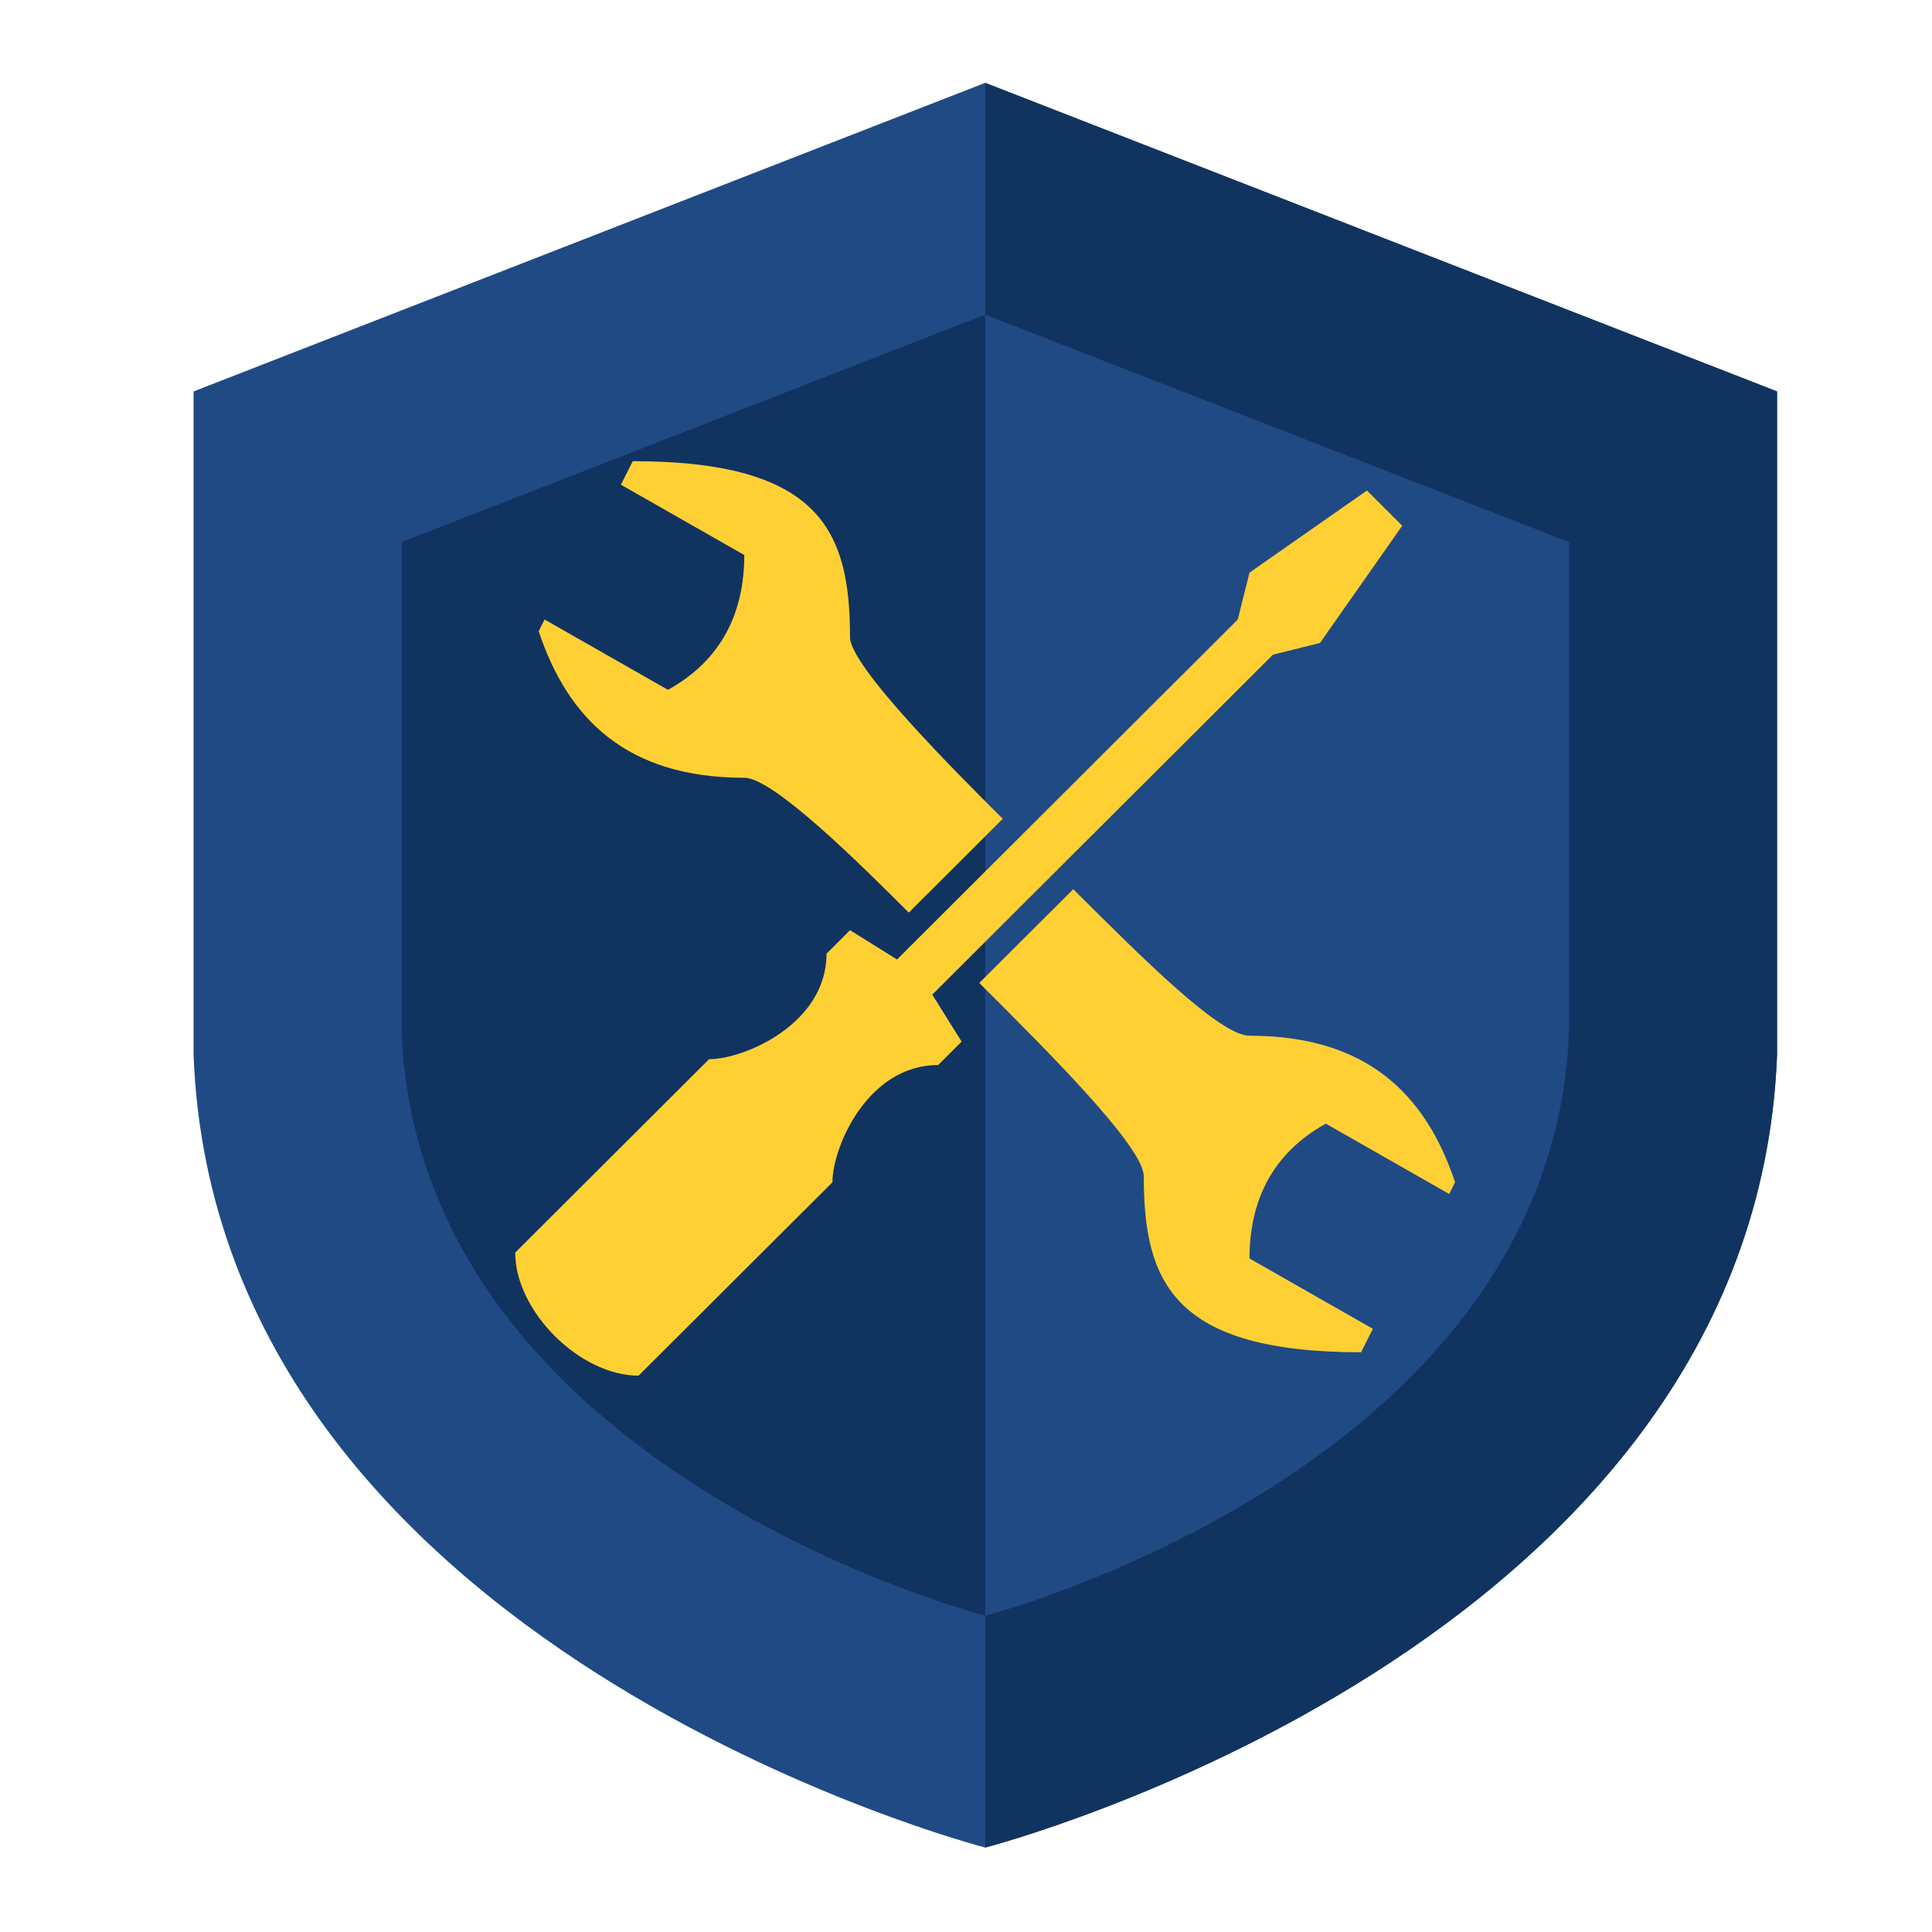
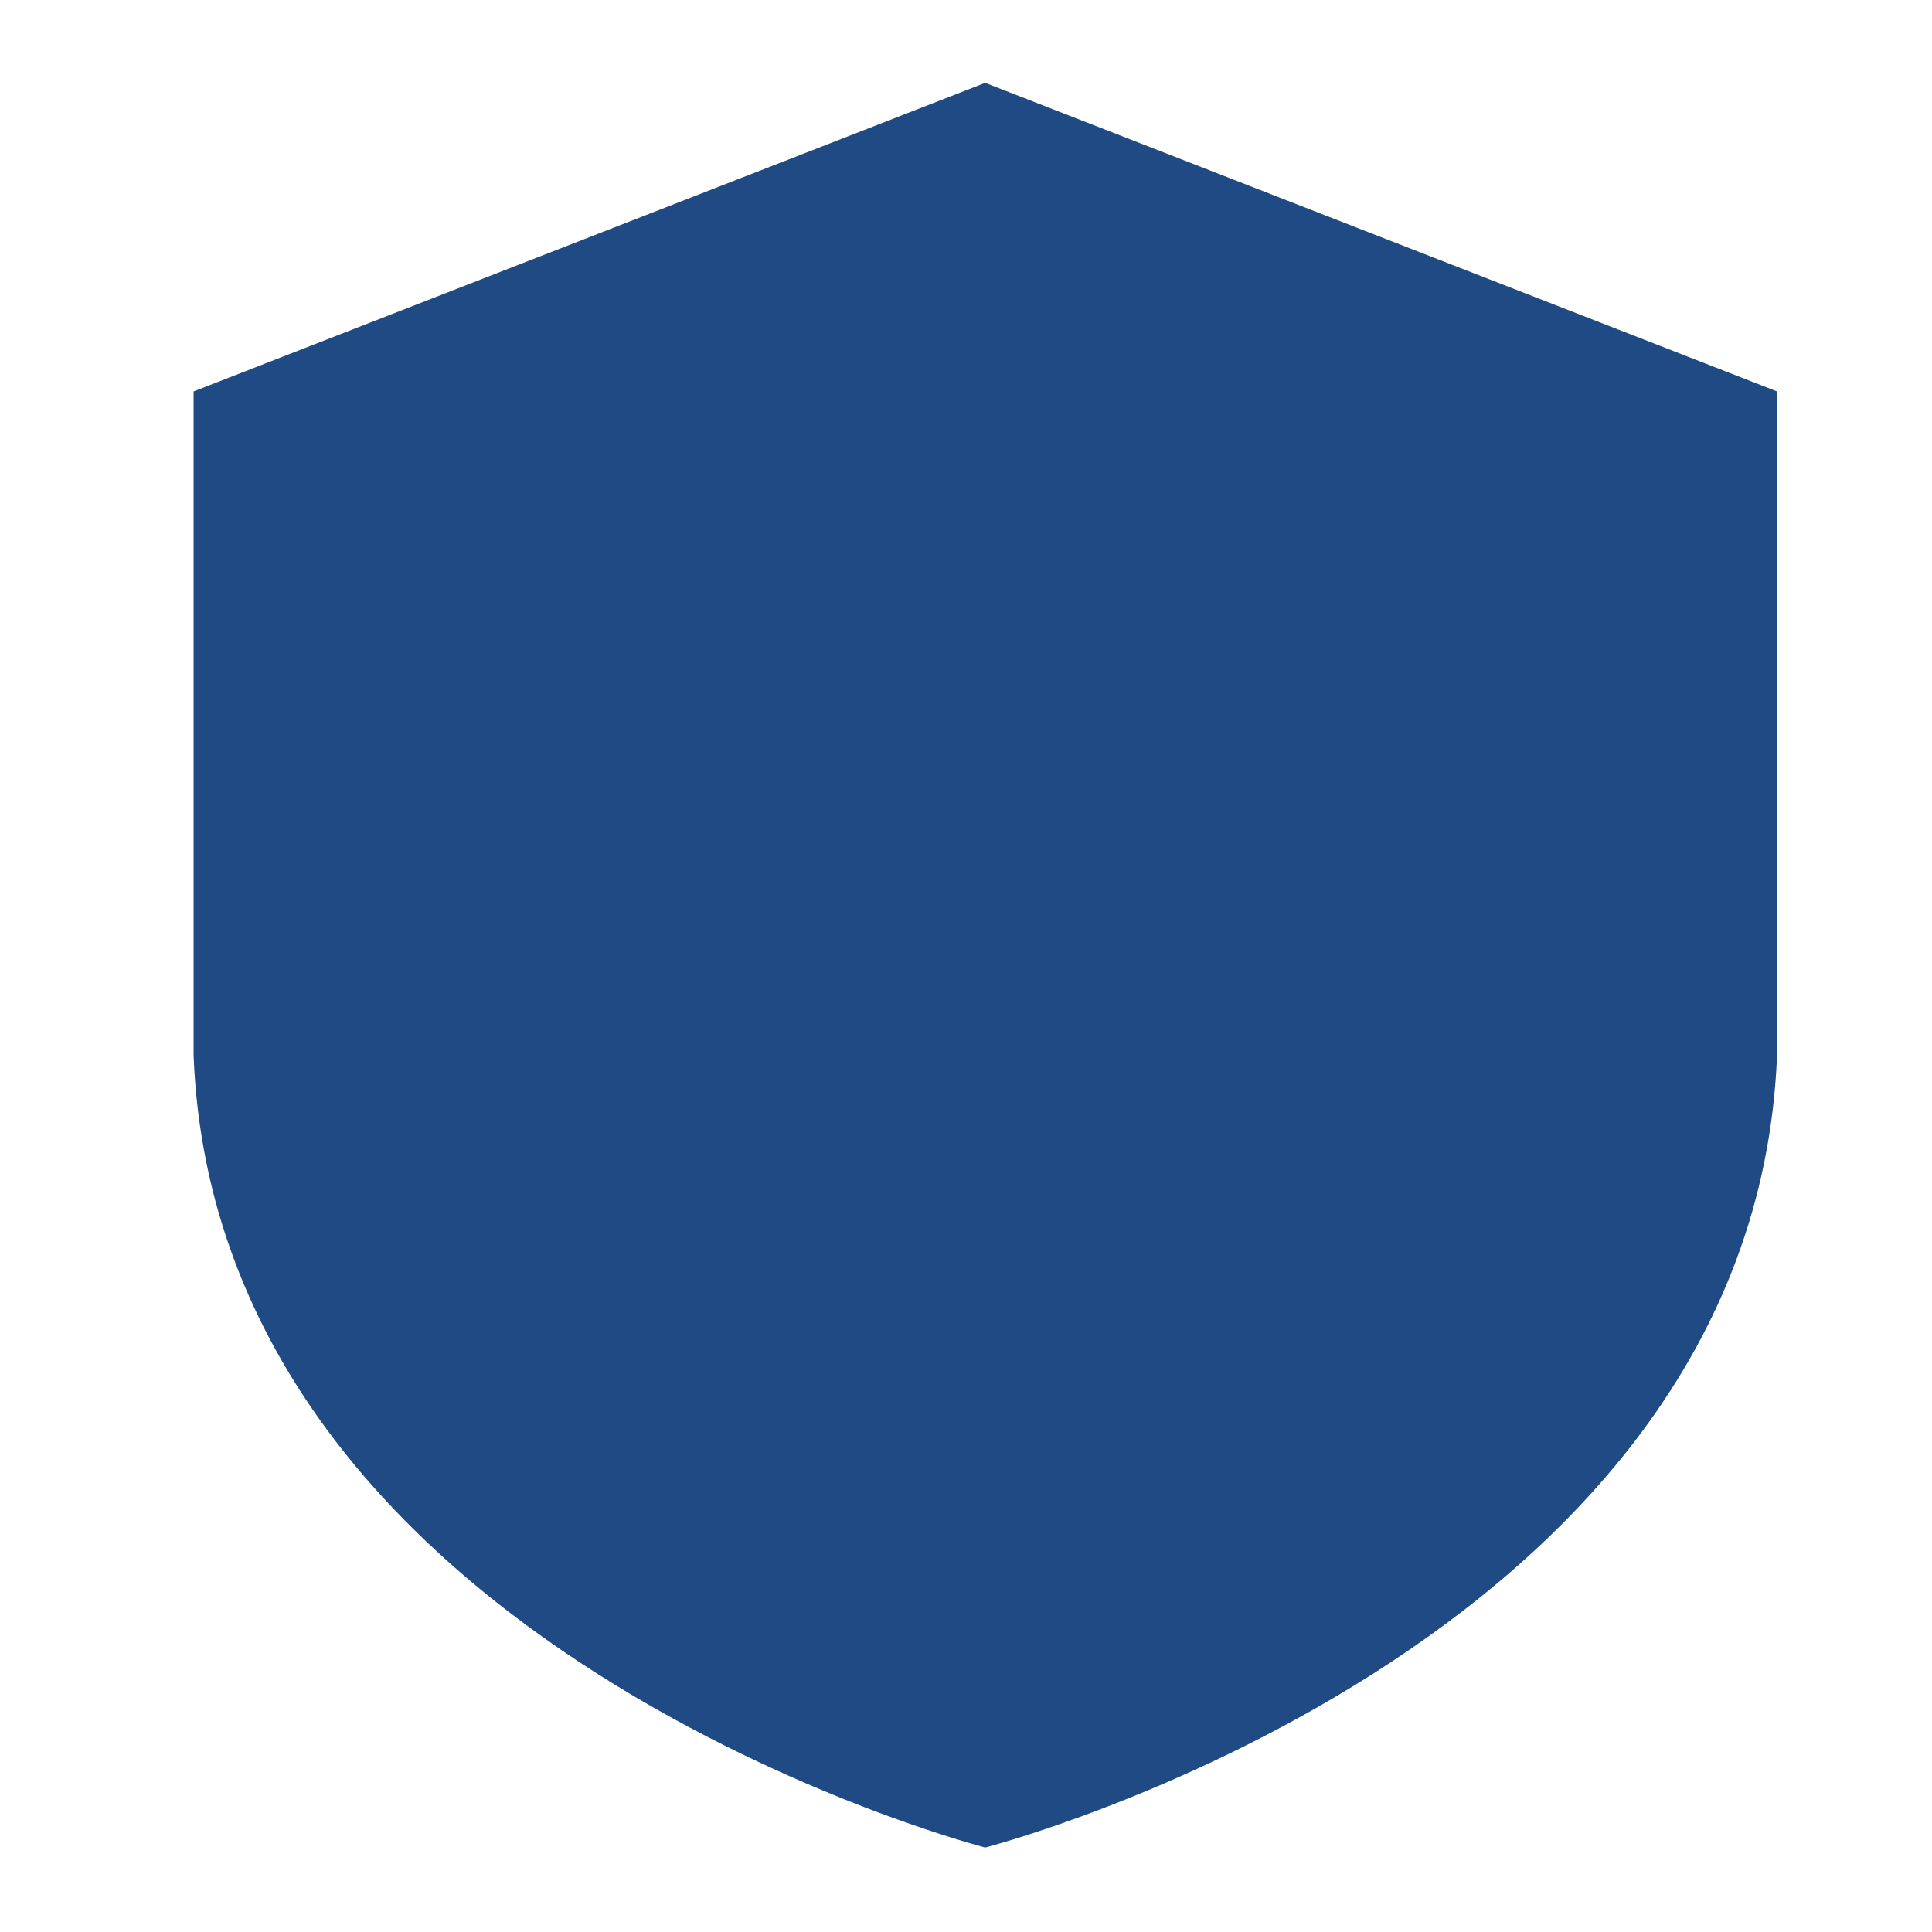
<svg xmlns="http://www.w3.org/2000/svg" width="150" zoomAndPan="magnify" viewBox="0 0 112.5 112.5" height="150" preserveAspectRatio="xMidYMid meet" version="1.0">
  <defs>
    <clipPath id="b2d0471067">
      <path d="M 11.25 4.809 L 103.5 4.809 L 103.5 107.559 L 11.25 107.559 Z M 11.25 4.809 " clip-rule="nonzero" />
    </clipPath>
    <clipPath id="56a8bd5826">
      <path d="M 57 4.809 L 103.5 4.809 L 103.5 107.559 L 57 107.559 Z M 57 4.809 " clip-rule="nonzero" />
    </clipPath>
    <clipPath id="276bfc7cb2">
-       <path d="M 30 26.855 L 84.738 26.855 L 84.738 80.105 L 30 80.105 Z M 30 26.855 " clip-rule="nonzero" />
-     </clipPath>
+       </clipPath>
  </defs>
  <g clip-path="url(#b2d0471067)">
    <path fill="#1f4a84" d="M 103.477 22.793 L 103.477 61.453 C 102.113 96.043 57.367 107.582 57.367 107.582 C 57.367 107.582 12.617 96.043 11.273 61.453 L 11.273 22.793 L 57.367 4.824 Z M 103.477 22.793 " fill-opacity="1" fill-rule="nonzero" />
  </g>
  <g clip-path="url(#56a8bd5826)">
-     <path fill="#113360" d="M 103.477 22.793 L 103.477 61.453 C 102.113 96.043 57.367 107.582 57.367 107.582 L 57.367 4.824 Z M 103.477 22.793 " fill-opacity="1" fill-rule="nonzero" />
-   </g>
-   <path fill="#113360" d="M 91.363 31.566 L 91.363 60.074 C 90.359 85.574 57.367 94.082 57.367 94.082 C 57.367 94.082 24.375 85.574 23.387 60.074 L 23.387 31.566 L 57.367 18.32 Z M 91.363 31.566 " fill-opacity="1" fill-rule="nonzero" />
+     </g>
  <path fill="#1f4a84" d="M 91.363 31.566 L 91.363 60.074 C 90.359 85.574 57.367 94.082 57.367 94.082 L 57.367 18.32 Z M 91.363 31.566 " fill-opacity="1" fill-rule="nonzero" />
  <g clip-path="url(#276bfc7cb2)">
-     <path fill="#ffd034" d="M 36.844 26.855 L 36.156 28.223 L 43.34 32.32 C 43.34 35.73 41.973 38.465 38.895 40.168 L 31.711 36.074 L 31.367 36.758 C 33.078 41.875 36.5 45.289 43.34 45.289 C 45.051 45.289 50.184 50.41 52.918 53.141 L 58.391 47.68 C 55.656 44.949 49.496 38.805 49.496 37.098 C 49.496 30.953 47.789 26.855 36.844 26.855 Z M 79.598 28.562 L 72.758 33.344 L 72.074 36.074 L 52.234 55.871 L 49.496 54.164 L 48.129 55.531 C 48.129 59.625 43.34 61.676 41.289 61.676 L 30 72.938 C 30 76.352 33.762 80.105 37.184 80.105 L 48.473 68.844 C 48.473 66.793 50.523 62.016 54.629 62.016 L 55.996 60.652 L 54.285 57.918 L 74.125 38.121 L 76.863 37.438 L 81.652 30.613 Z M 62.496 51.777 L 57.023 57.238 C 61.129 61.332 66.602 66.793 66.602 68.5 C 66.602 74.645 68.309 78.742 79.258 78.742 L 79.941 77.375 L 72.758 73.281 C 72.758 69.867 74.125 67.137 77.203 65.43 L 84.387 69.527 L 84.73 68.844 C 83.02 63.723 79.598 60.309 72.758 60.309 C 71.047 60.309 66.602 55.871 62.496 51.777 Z M 62.496 51.777 " fill-opacity="1" fill-rule="nonzero" />
-   </g>
+     </g>
</svg>